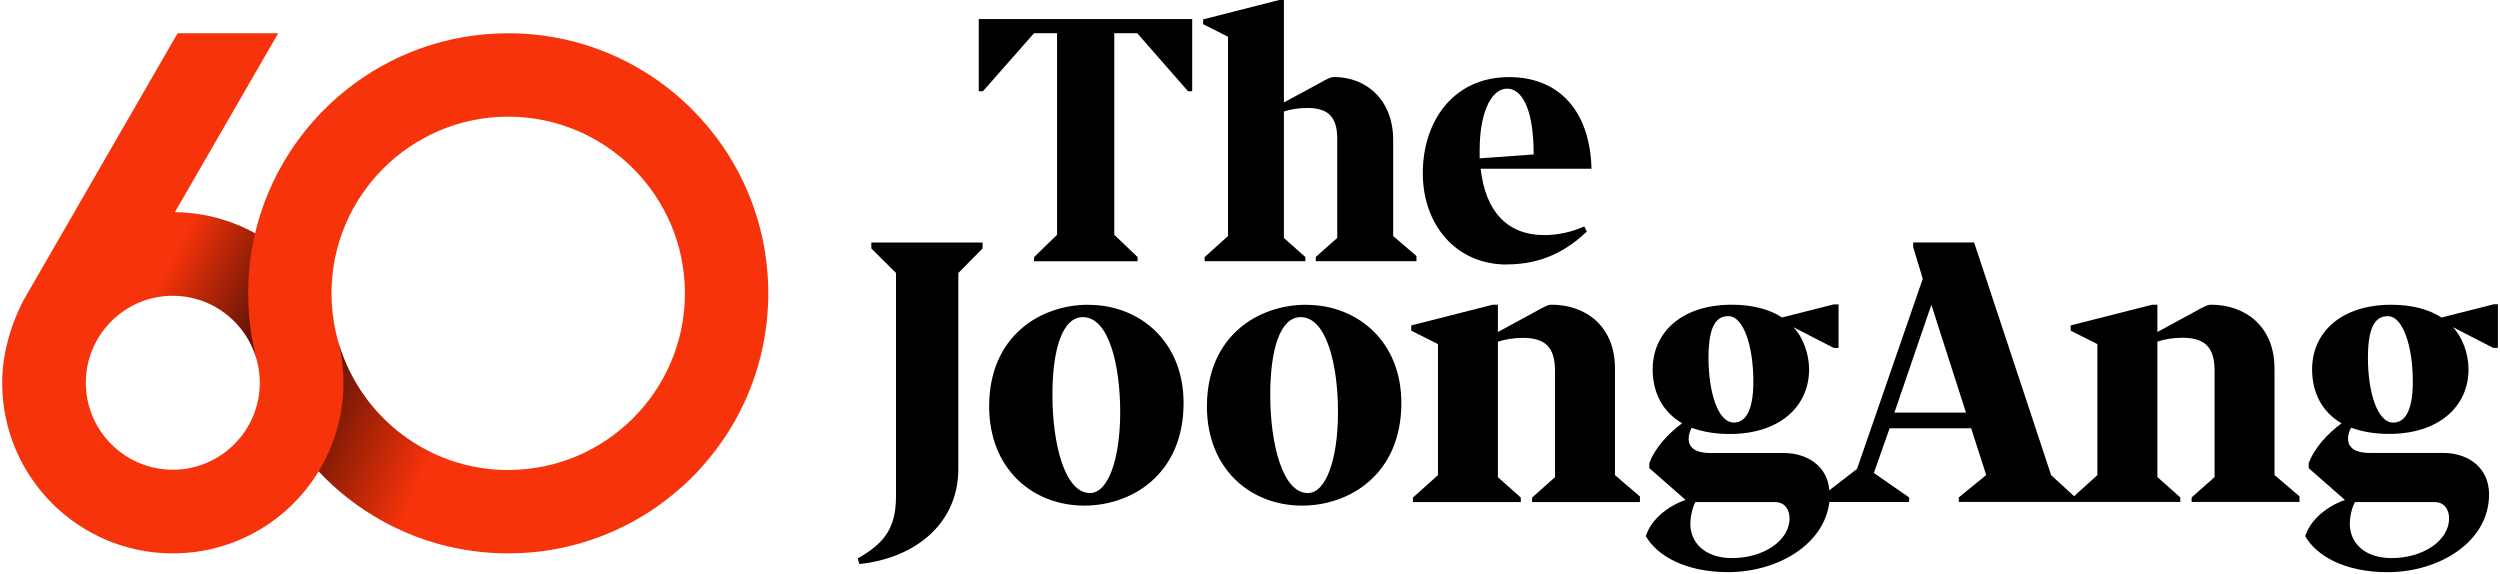
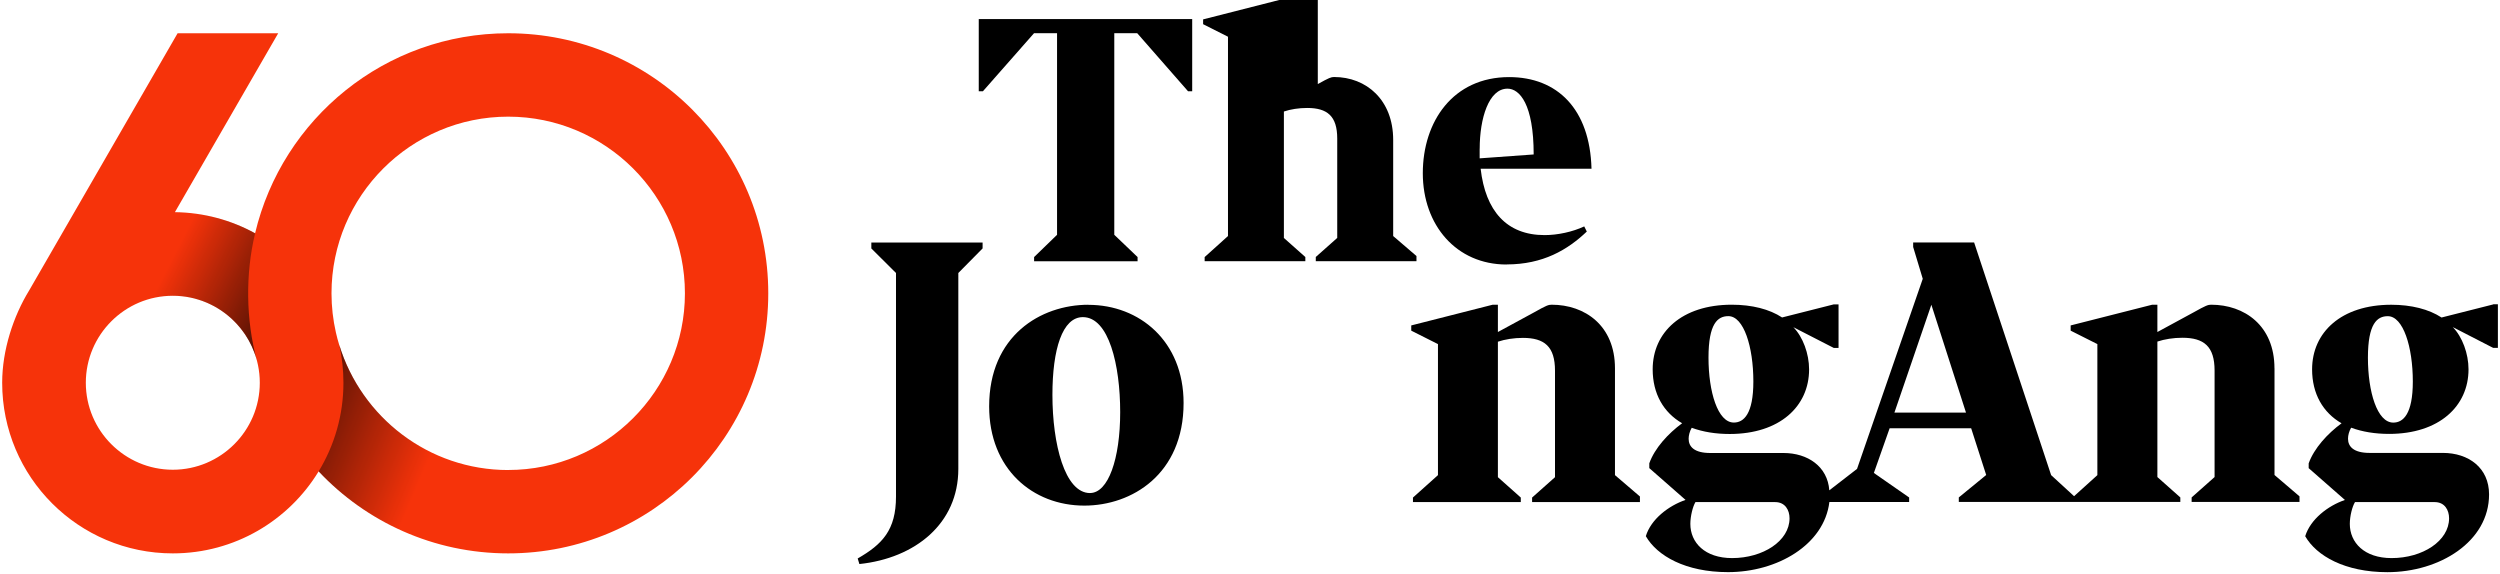
<svg xmlns="http://www.w3.org/2000/svg" width="584" height="134" viewBox="0 0 584 134" fill="none">
  <path d="M59.598 54.5C54.028 51.43 47.648 49.65 40.858 49.56L64.988 7.77H41.488L6.838 67.8C3.118 73.85 0.508 81.78 0.508 89.41C0.508 111.43 18.348 129.27 40.368 129.27C54.808 129.27 67.448 121.6 74.438 110.11C85.518 121.91 101.258 129.27 118.718 129.27C152.268 129.27 179.468 102.07 179.468 68.52C179.468 34.97 152.278 7.77 118.718 7.77C89.988 7.77 65.928 27.71 59.588 54.5H59.598ZM40.368 109.73C29.168 109.73 20.048 100.61 20.048 89.41C20.048 78.21 29.168 69.09 40.368 69.09C51.568 69.09 60.688 78.21 60.688 89.41C60.688 100.61 51.568 109.73 40.368 109.73ZM118.718 109.8C100.148 109.8 84.408 97.47 79.238 80.57C78.948 79.62 78.688 78.66 78.468 77.68C77.798 74.73 77.438 71.66 77.438 68.52C77.438 45.76 95.958 27.25 118.718 27.25C141.478 27.25 159.998 45.77 159.998 68.52C159.998 91.27 141.478 109.79 118.718 109.79V109.8Z" fill="#F6330A" />
  <path style="mix-blend-mode:darken" d="M160.007 68.52C160.007 91.28 141.488 109.79 118.728 109.79C100.158 109.79 84.418 97.46 79.248 80.56C79.897 83.41 80.228 86.36 80.228 89.41C80.228 96.99 78.108 104.07 74.438 110.11C85.517 121.91 101.257 129.27 118.717 129.27C152.268 129.27 179.468 102.07 179.468 68.52H159.987H160.007Z" fill="url(#paint0_linear_27_11137)" />
  <path style="mix-blend-mode:darken" d="M20.046 89.71V89.41C20.046 78.21 29.166 69.09 40.366 69.09C49.726 69.09 57.626 75.45 59.976 84.08C57.436 74.73 57.306 63.94 59.596 54.5C54.026 51.43 47.646 49.65 40.856 49.56L64.986 7.77H41.486L6.836 67.8C6.836 67.8 6.816 67.83 6.816 67.84L6.366 68.6C6.256 68.78 6.146 68.96 6.036 69.15C2.806 74.9 0.586 82.07 0.496 89.02V89.71H20.036H20.046Z" fill="url(#paint1_linear_27_11137)" />
  <path d="M582.426 71.11L570.346 74.17C567.376 72.23 563.296 71.19 558.586 71.19C546.896 71.19 540.106 77.65 540.106 86.28C540.106 92.01 542.656 96.38 546.986 98.88C543.706 101.3 540.586 104.69 539.306 108.24V109.36L547.776 116.79C543.776 118.16 539.706 121.32 538.496 125.26C541.136 129.86 547.776 133.66 557.696 133.66C569.846 133.66 581.446 126.56 581.446 115.49C581.446 109.28 576.656 105.8 570.656 105.8H553.536C549.856 105.8 548.496 104.35 548.496 102.49C548.496 101.68 548.746 100.73 549.226 99.91C551.866 100.88 554.826 101.36 558.096 101.36C569.766 101.36 576.646 94.9 576.646 86.27C576.646 82.63 575.206 78.68 572.966 76.41L582.396 81.26H583.506V71.08H582.396L582.416 71.1L582.426 71.11ZM550.106 117.29H568.756C571.076 117.29 572.106 119.15 572.106 121.08C572.106 126.34 565.956 130.37 558.676 130.37C552.276 130.37 548.916 126.73 548.916 122.38C548.916 120.6 549.476 118.34 550.126 117.29H550.106ZM559.066 98.72C555.306 98.72 553.146 91.53 553.146 83.55C553.146 75.57 555.306 73.86 557.786 73.86C561.386 73.86 563.636 81.04 563.636 89.12C563.636 96.71 561.396 98.72 559.076 98.72H559.066Z" fill="black" />
  <path d="M531.315 86.04C531.315 76.04 524.285 71.18 516.515 71.18C515.805 71.18 515.325 71.34 512.435 72.96L503.965 77.56V71.18H502.755L483.705 76.02V77.24L489.945 80.38V110.99L484.505 115.91L479.145 110.99L461.155 56.64H446.915V57.7L449.155 65.13L433.805 109.53L427.325 114.54C426.925 108.97 422.285 105.82 416.615 105.82H399.505C395.825 105.82 394.465 104.37 394.465 102.51C394.465 101.7 394.715 100.75 395.185 99.93C397.825 100.9 400.785 101.38 404.055 101.38C415.745 101.38 422.605 94.92 422.605 86.29C422.605 82.65 421.165 78.7 418.925 76.43L428.375 81.28H429.485V71.1H428.375L416.295 74.16C413.345 72.22 409.265 71.18 404.545 71.18C392.855 71.18 386.065 77.64 386.065 86.27C386.065 92 388.615 96.37 392.945 98.87C389.665 101.29 386.545 104.68 385.275 108.23V109.35L393.745 116.78C389.745 118.15 385.655 121.31 384.465 125.25C387.105 129.85 393.745 133.65 403.655 133.65C415.175 133.65 426.135 127.27 427.345 117.26H445.975V116.21L437.735 110.48L441.415 100.05H460.465L463.975 110.96L457.575 116.2V117.25H509.325V116.2L503.965 111.44V79.79C505.645 79.23 507.725 78.9 509.795 78.9C514.835 78.9 517.325 80.91 517.325 86.56V111.44L511.965 116.2V117.25H537.165V115.95L531.325 110.96V86V86.02L531.315 86.04ZM403.745 73.85C407.345 73.85 409.585 81.03 409.585 89.11C409.585 96.7 407.345 98.71 405.025 98.71C401.265 98.71 399.105 91.53 399.105 83.54C399.105 75.55 401.265 73.85 403.745 73.85ZM404.625 130.37C398.225 130.37 394.865 126.73 394.865 122.38C394.865 120.6 395.425 118.34 396.055 117.29H414.685C417.005 117.29 418.035 119.15 418.035 121.08C418.035 126.34 411.885 130.37 404.595 130.37H404.615H404.625ZM442.535 96.38L451.165 71.19L459.255 96.38H442.545H442.535Z" fill="black" />
  <path d="M377.258 86.04C377.258 76.04 370.228 71.18 362.458 71.18C361.728 71.18 361.248 71.34 358.378 72.96L349.908 77.56V71.18H348.698L329.668 76.02V77.24L335.908 80.38V110.99L330.068 116.23V117.28H355.258V116.23L349.908 111.47V79.82C351.578 79.26 353.668 78.93 355.738 78.93C360.778 78.93 363.248 80.94 363.248 86.59V111.47L357.898 116.23V117.28H383.088V115.98L377.258 110.99V86.03V86.05V86.04Z" fill="black" />
-   <path d="M305.128 71.19C293.938 71.19 281.938 78.45 281.938 94.93C281.938 109.54 292.098 118.11 304.168 118.11C315.288 118.11 327.358 110.76 327.358 94.14C327.358 79.69 317.048 71.21 305.128 71.21V71.19ZM305.527 115.18C299.607 115.18 296.728 103.72 296.728 92.25C296.728 81.59 299.047 74.08 303.837 74.08C309.907 74.08 312.557 85.3 312.557 96.27C312.557 107.24 309.757 115.17 305.527 115.17V115.18Z" fill="black" />
  <path d="M254.256 71.19C243.066 71.19 231.066 78.45 231.066 94.93C231.066 109.54 241.226 118.11 253.296 118.11C264.416 118.11 276.486 110.76 276.486 94.14C276.486 79.69 266.176 71.21 254.256 71.21V71.19ZM254.646 115.18C248.726 115.18 245.846 103.72 245.846 92.25C245.846 81.59 248.166 74.08 252.956 74.08C259.036 74.08 261.676 85.3 261.676 96.27C261.676 107.24 258.876 115.17 254.626 115.17H254.646V115.18Z" fill="black" />
  <path d="M203.535 58.03L209.305 63.77V116.01C209.305 123.84 206.105 127.15 200.355 130.46L200.755 131.76C213.785 130.39 223.865 122.32 223.865 109.55V63.77L229.535 58.03V56.66H203.545V58.03H203.525H203.535Z" fill="black" />
  <path d="M351.937 61.77C360.437 61.77 366.187 58.37 370.677 54.09L370.077 52.89C367.327 54.17 363.877 54.92 360.817 54.92C351.947 54.92 347.007 49.27 345.877 39.41H371.777C371.407 25.47 363.797 18.01 352.527 18.01C339.467 18.01 332.367 28.34 332.367 40.47C332.367 52.6 340.207 61.79 351.927 61.79L351.947 61.77H351.937ZM345.657 34.73C345.657 27.72 347.747 20.71 352.147 20.71C354.977 20.71 358.267 24.33 358.267 36.08L345.647 36.99V34.73H345.657Z" fill="black" />
-   <path d="M281.407 60.04V61.02H304.927V60.04L299.917 55.59V26.05C301.477 25.52 303.427 25.22 305.357 25.22C310.057 25.22 312.377 27.11 312.377 32.37V55.58L307.367 60.03V61.01H330.887V59.81L325.447 55.14V32.68C325.447 23.33 319.167 17.99 311.637 17.99C310.957 17.99 310.507 18.15 307.837 19.64L299.927 23.93V0H298.817L281.047 4.53V5.65L286.857 8.58V55.14L281.417 60.04H281.407Z" fill="black" />
+   <path d="M281.407 60.04V61.02H304.927V60.04L299.917 55.59V26.05C301.477 25.52 303.427 25.22 305.357 25.22C310.057 25.22 312.377 27.11 312.377 32.37V55.58L307.367 60.03V61.01H330.887V59.81L325.447 55.14V32.68C325.447 23.33 319.167 17.99 311.637 17.99C310.957 17.99 310.507 18.15 307.837 19.64V0H298.817L281.047 4.53V5.65L286.857 8.58V55.14L281.417 60.04H281.407Z" fill="black" />
  <path d="M228.637 21.32H229.607L241.547 7.76H246.927V54.85L241.567 60.05V61.03H265.737V60.05L260.297 54.85V7.76H265.657L277.527 21.32H278.497V4.45H228.637V21.32Z" fill="black" />
  <defs>
    <linearGradient id="paint0_linear_27_11137" x1="73.078" y1="69.44" x2="136.238" y2="96.07" gradientUnits="userSpaceOnUse">
      <stop stop-opacity="0.8" />
      <stop offset="0.58" stop-opacity="0" />
      <stop offset="0.59" stop-opacity="0" />
    </linearGradient>
    <linearGradient id="paint1_linear_27_11137" x1="12.736" y1="38.51" x2="72.776" y2="69.18" gradientUnits="userSpaceOnUse">
      <stop offset="0.51" stop-opacity="0" />
      <stop offset="1" stop-opacity="0.8" />
    </linearGradient>
  </defs>
</svg>